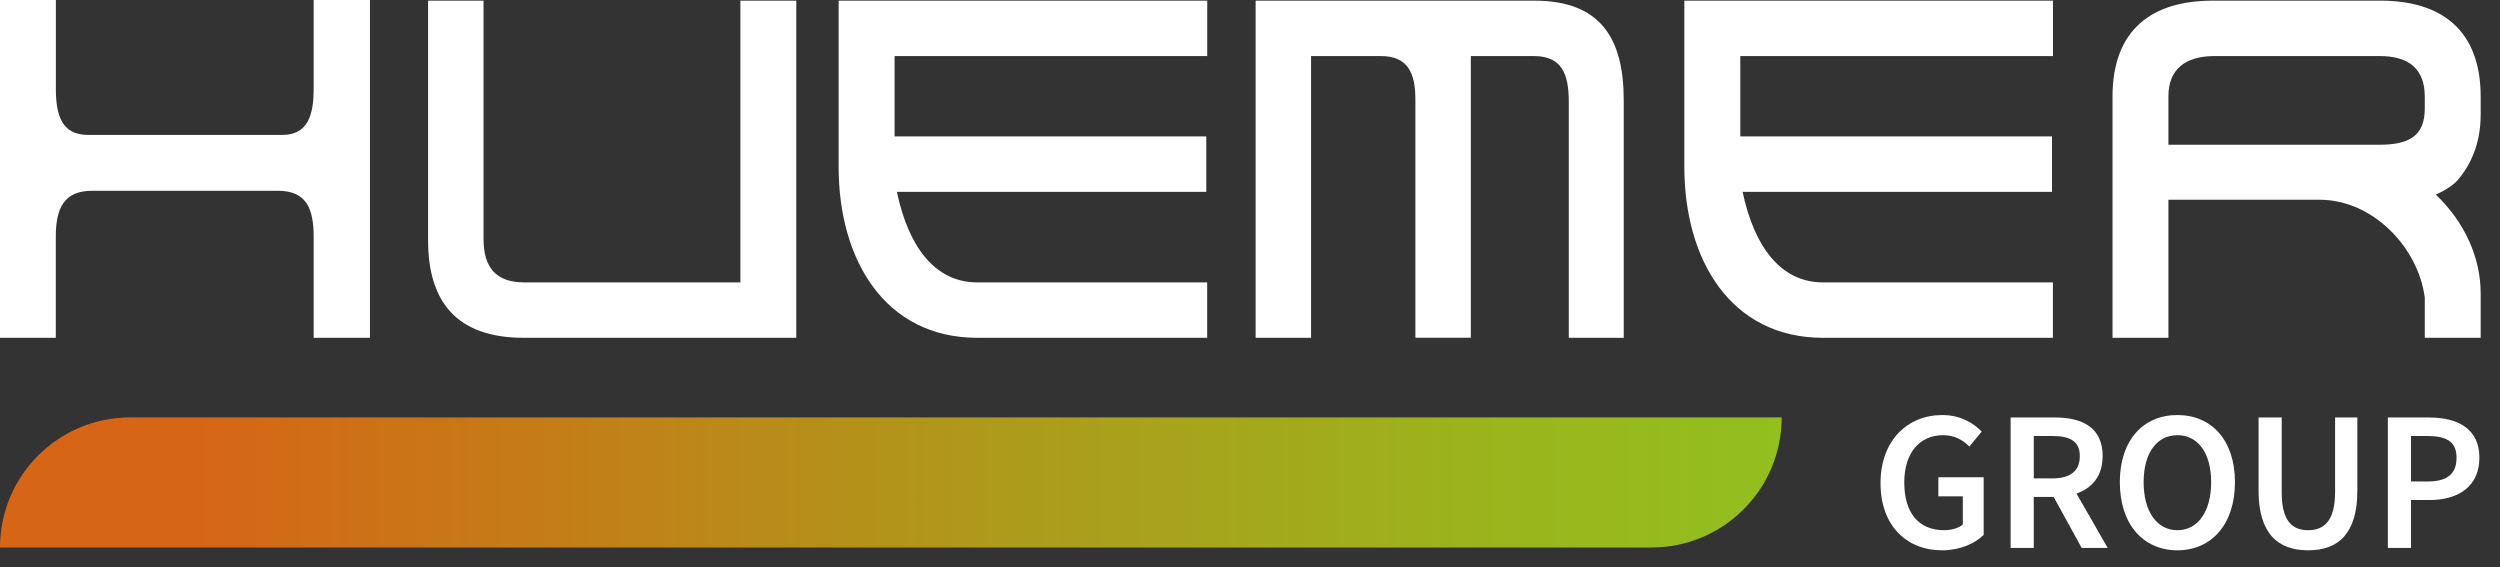
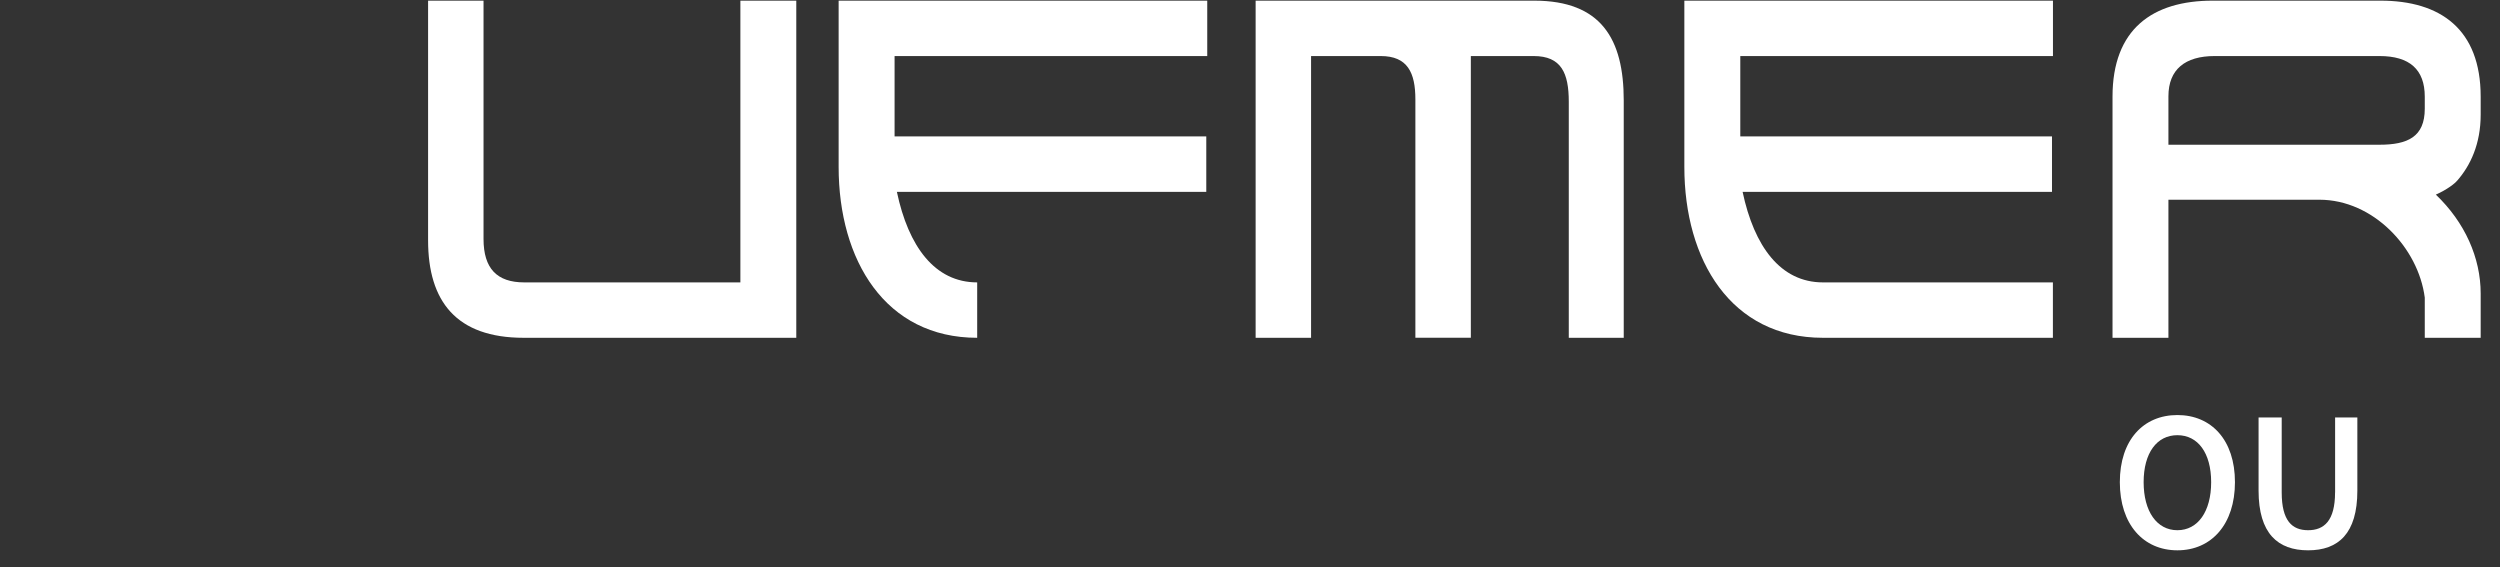
<svg xmlns="http://www.w3.org/2000/svg" width="119" height="27" viewBox="0 0 119 27" fill="none">
  <rect x="0" y="0" width="119" height="27" fill="#333333" stroke="none" />
-   <path d="M92.26 23.624H93.431V24.964C93.233 25.138 92.892 25.238 92.546 25.238C91.299 25.238 90.643 24.38 90.643 22.964C90.643 21.547 91.385 20.715 92.486 20.715C93.064 20.715 93.428 20.951 93.741 21.254L94.33 20.543C93.939 20.145 93.335 19.756 92.453 19.756C90.8 19.756 89.513 20.965 89.513 22.997C89.513 25.029 90.762 26.195 92.439 26.195C93.29 26.195 94.008 25.875 94.423 25.458V22.718H92.265V23.622L92.26 23.624Z" fill="white" />
-   <path d="M100.087 21.714C100.087 20.329 99.092 19.871 97.8 19.871H95.706V26.083H96.808V23.655H97.754L99.09 26.083H100.327L98.842 23.493C99.588 23.233 100.084 22.656 100.084 21.714H100.087ZM97.685 22.773H96.808V20.753H97.685C98.537 20.753 98.999 21.001 98.999 21.714C98.999 22.427 98.537 22.773 97.685 22.773Z" fill="white" />
  <path d="M103.644 19.756C102.025 19.756 100.904 20.942 100.904 22.952C100.904 24.962 102.025 26.195 103.644 26.195C105.263 26.195 106.384 24.959 106.384 22.952C106.384 20.944 105.263 19.756 103.644 19.756ZM103.644 25.238C102.669 25.238 102.037 24.347 102.037 22.952C102.037 21.557 102.667 20.715 103.644 20.715C104.622 20.715 105.251 21.559 105.251 22.952C105.251 24.344 104.622 25.238 103.644 25.238Z" fill="white" />
  <path d="M111.149 23.44C111.149 24.792 110.624 25.238 109.866 25.238C109.108 25.238 108.609 24.795 108.609 23.44V19.871H107.508V23.357C107.508 25.396 108.426 26.195 109.866 26.195C111.306 26.195 112.21 25.398 112.21 23.357V19.871H111.151V23.44H111.149Z" fill="white" />
-   <path d="M115.617 19.871H113.662V26.083H114.764V23.801H115.656C116.993 23.801 118.019 23.171 118.019 21.788C118.019 20.405 116.996 19.873 115.617 19.873V19.871ZM115.565 22.918H114.764V20.753H115.527C116.45 20.753 116.931 21.015 116.931 21.786C116.931 22.556 116.49 22.918 115.565 22.918Z" fill="white" />
-   <path d="M2.656 11.274C2.656 9.922 3.036 9.081 4.385 9.081H13.223C14.572 9.081 14.93 9.901 14.93 11.274V16.079H17.61V0H14.93V4.23C14.93 5.494 14.641 6.422 13.444 6.422H4.187C2.947 6.422 2.659 5.494 2.659 4.23V0H0V16.079H2.656V11.274Z" fill="white" />
  <path d="M62.405 2.668H65.724C67.002 2.668 67.372 3.46 67.372 4.733V16.077H70.012V2.668H73.002C74.321 2.668 74.674 3.481 74.674 4.845V16.079H77.29V4.779C77.29 1.855 76.216 0.031 73.026 0.031H59.768V16.079H62.407V2.668H62.405Z" fill="white" />
  <path d="M97.721 13.442H86.773C84.751 13.442 83.497 11.727 82.948 9.133H97.675V6.493H82.838V2.668H97.721V0.031H80.175V7.945C80.175 12.388 82.397 16.079 86.771 16.079H97.718V13.442H97.721Z" fill="white" />
  <path d="M116.957 8.606C117.596 7.879 118.08 6.846 118.08 5.461V4.602C118.08 1.392 116.168 0.031 113.309 0.031H105.327C102.447 0.031 100.556 1.392 100.556 4.602V16.079H103.217V9.507H110.407C112.958 9.507 115.114 11.792 115.419 14.167V16.079H118.08V13.969C118.08 12.276 117.331 10.585 115.946 9.264C116.497 9.021 116.871 8.716 116.955 8.604L116.957 8.606ZM115.419 5.174C115.419 6.515 114.606 6.889 113.266 6.889H103.217V4.581C103.217 3.307 104.009 2.668 105.416 2.668H113.266C114.696 2.668 115.419 3.307 115.419 4.602V5.174Z" fill="white" />
  <path d="M24.933 16.079H37.903V0.031H35.242V7.945C35.242 7.962 35.242 7.979 35.242 7.998V13.442H24.953C23.655 13.442 23.016 12.781 23.016 11.374V0.031H20.377V11.441C20.377 14.343 21.719 16.079 24.929 16.079H24.933Z" fill="white" />
-   <path d="M46.514 16.079H57.462V13.442H46.514C44.492 13.442 43.238 11.727 42.692 9.133H57.419V6.493H42.582V2.668H57.465V0.031H39.919V7.945C39.919 12.388 42.141 16.079 46.514 16.079Z" fill="white" />
-   <path d="M6.193 19.869H84.808C84.808 23.286 82.033 26.061 78.615 26.061H0C0 22.644 2.776 19.869 6.193 19.869Z" fill="url(#paint0_linear_1541_2788)" />
+   <path d="M46.514 16.079V13.442H46.514C44.492 13.442 43.238 11.727 42.692 9.133H57.419V6.493H42.582V2.668H57.465V0.031H39.919V7.945C39.919 12.388 42.141 16.079 46.514 16.079Z" fill="white" />
  <defs>
    <linearGradient id="paint0_linear_1541_2788" x1="84.808" y1="22.966" x2="0" y2="22.966" gradientUnits="userSpaceOnUse">
      <stop stop-color="#93BF1F" />
      <stop offset="0.17" stop-color="#9BB41D" />
      <stop offset="0.47" stop-color="#B0971B" />
      <stop offset="0.86" stop-color="#D36916" />
      <stop offset="0.89" stop-color="#D66616" />
    </linearGradient>
  </defs>
</svg>